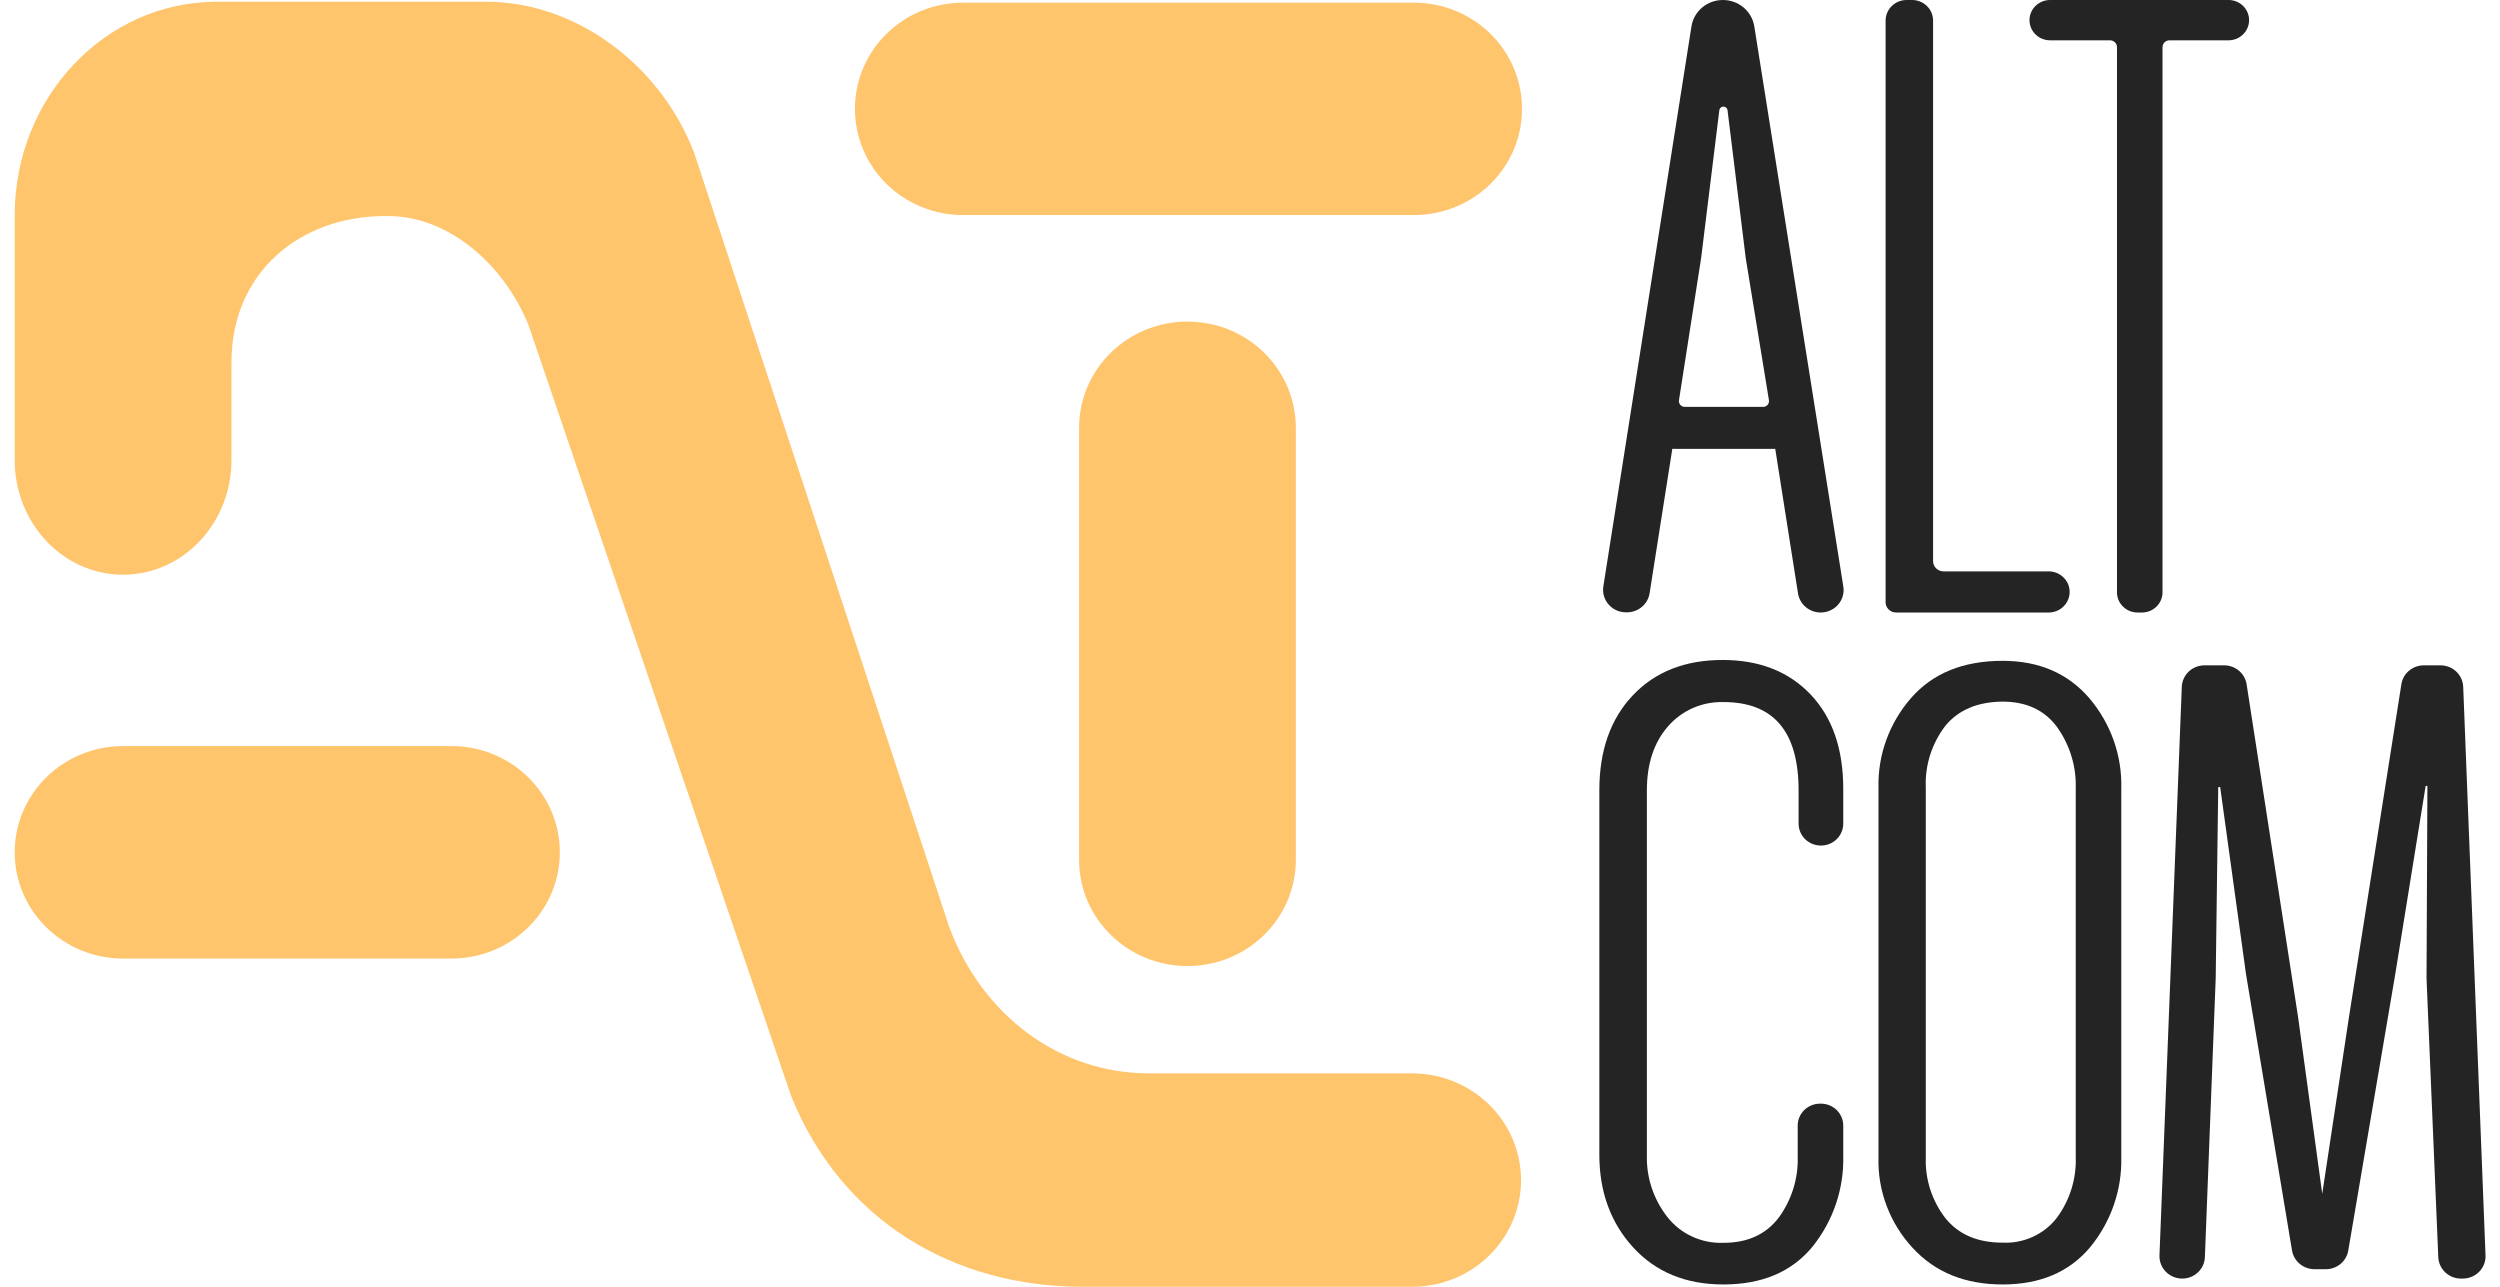
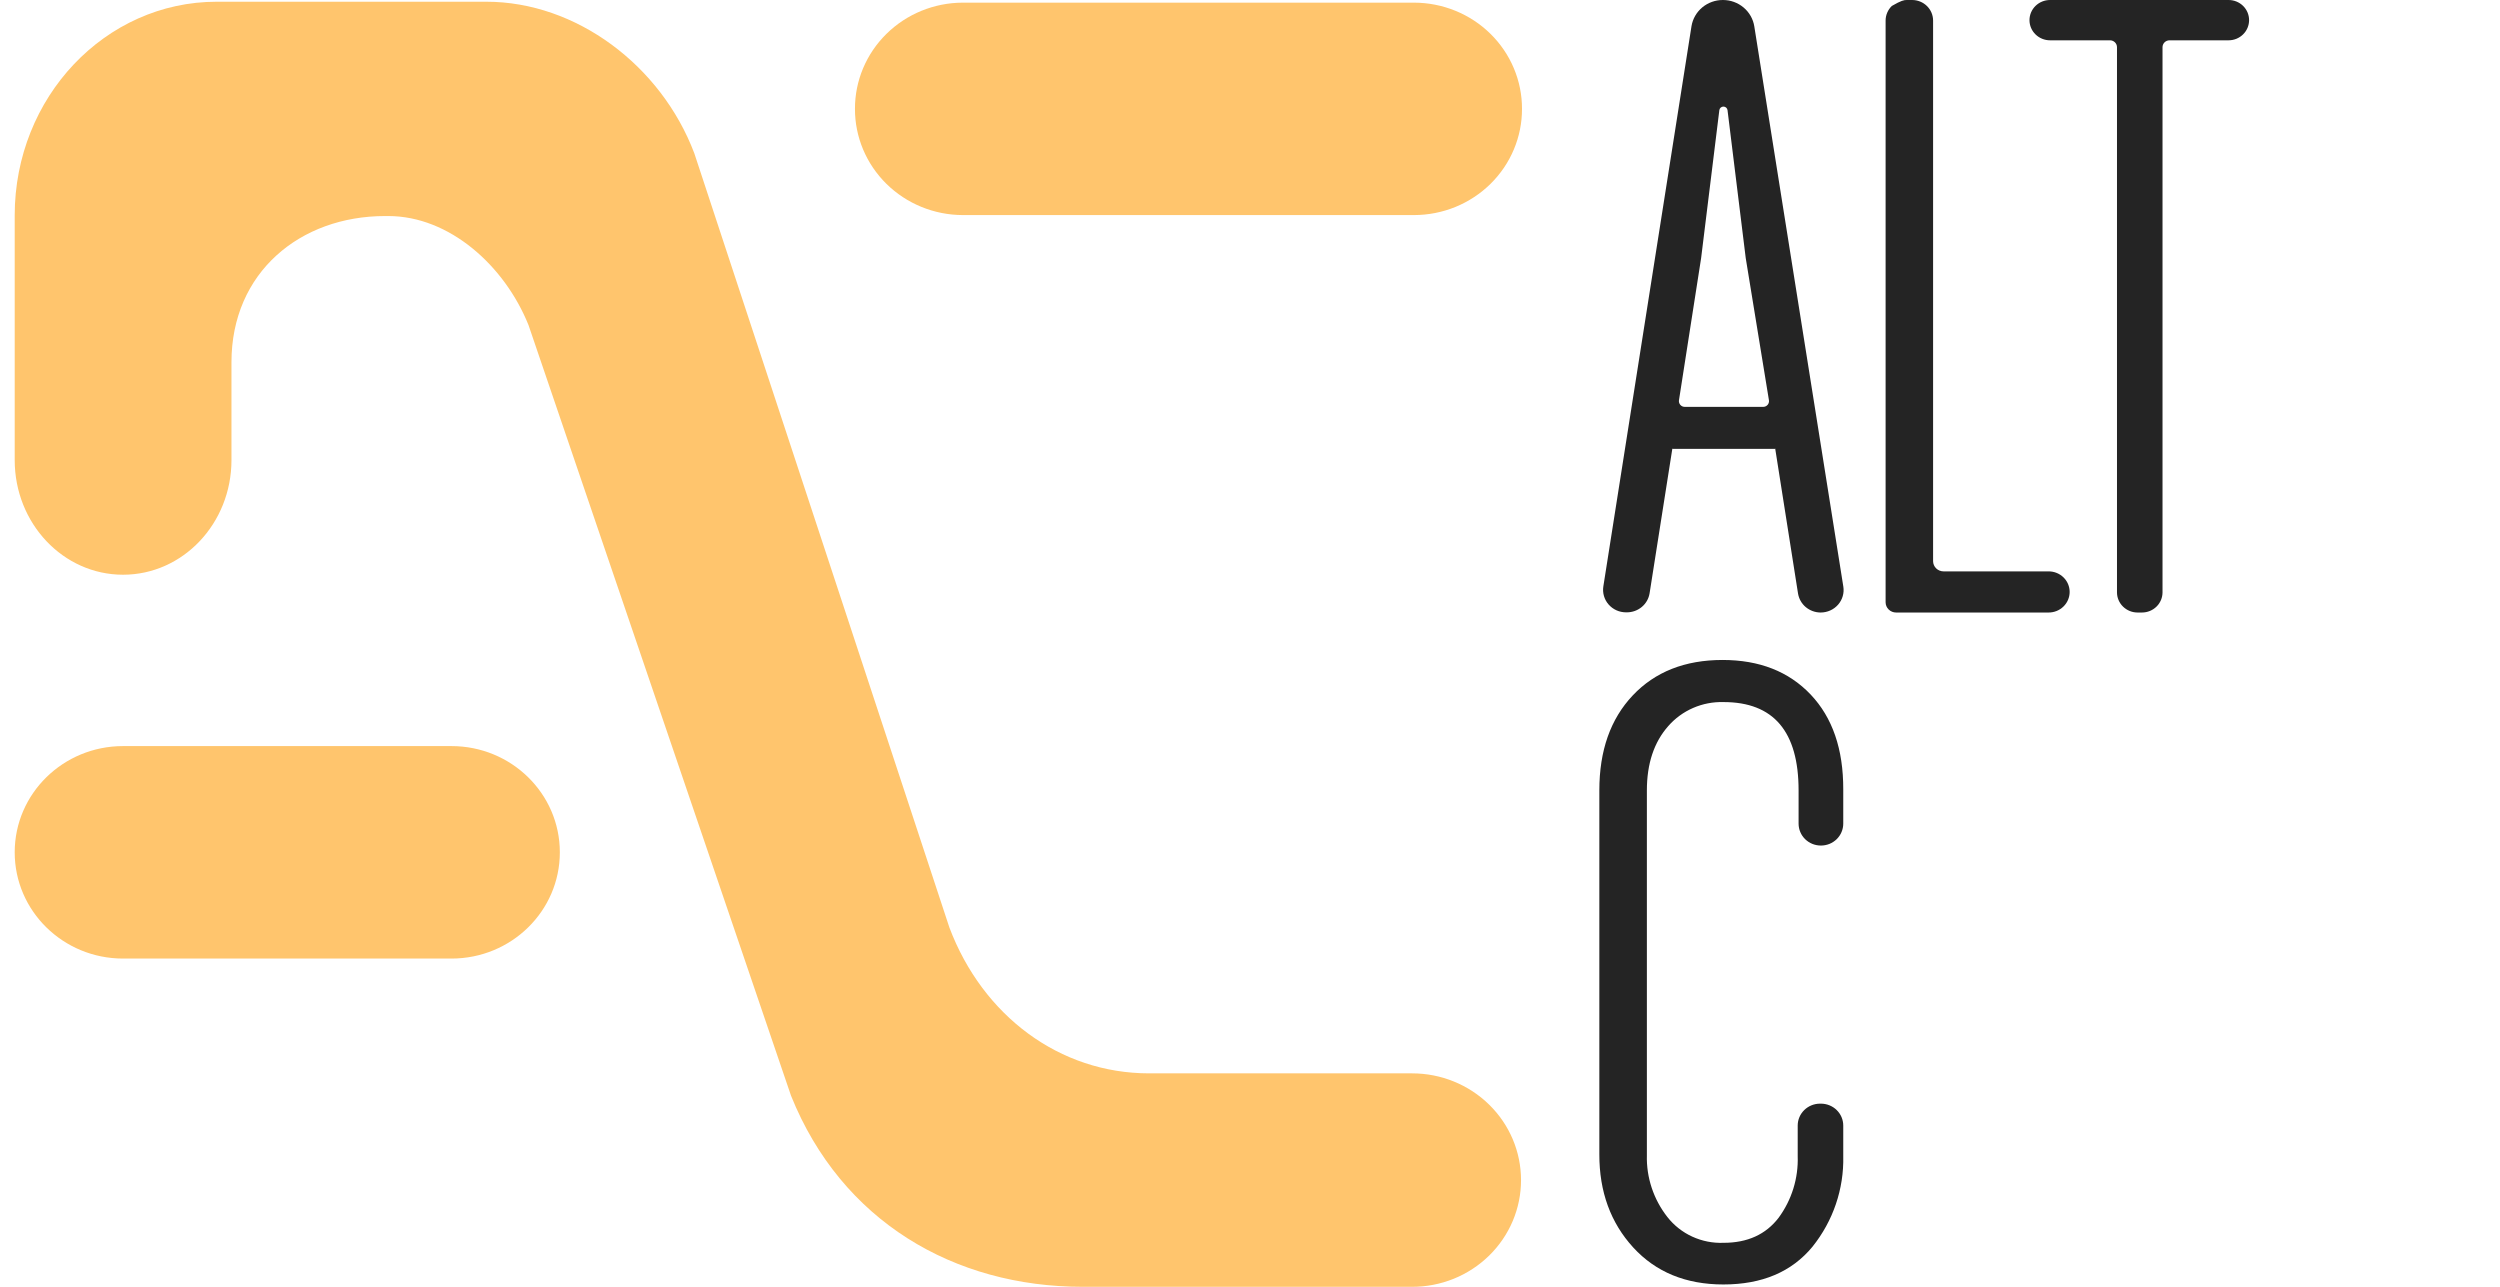
<svg xmlns="http://www.w3.org/2000/svg" width="136" height="70" viewBox="0 0 136 70" fill="none">
  <g clip-path="url(#clip0_5425_1144)">
    <path d="M24.56 40.587H6.694C3.439 40.587 0.8 43.174 0.8 46.365V46.368C0.8 49.559 3.439 52.146 6.694 52.146H24.56C27.816 52.146 30.455 49.559 30.455 46.368V46.365C30.455 43.174 27.816 40.587 24.56 40.587Z" fill="#FFC56D" />
    <path d="M96.566 24.419H90.981V24.372L89.738 32.274C89.692 32.563 89.543 32.826 89.317 33.016C89.09 33.206 88.802 33.311 88.504 33.311H88.453C88.273 33.311 88.095 33.273 87.932 33.199C87.769 33.125 87.624 33.017 87.507 32.883C87.39 32.75 87.304 32.592 87.255 32.423C87.206 32.253 87.195 32.075 87.222 31.901L92.017 1.426C92.082 1.027 92.29 0.665 92.603 0.403C92.917 0.142 93.316 -0.001 93.727 8.70482e-06C94.14 0 94.538 0.145 94.851 0.408C95.164 0.672 95.371 1.036 95.434 1.435L100.277 31.91C100.305 32.085 100.294 32.263 100.244 32.433C100.195 32.603 100.109 32.76 99.992 32.894C99.874 33.028 99.729 33.136 99.565 33.209C99.401 33.283 99.223 33.321 99.043 33.321C98.746 33.32 98.458 33.215 98.232 33.025C98.006 32.835 97.858 32.572 97.812 32.283L96.566 24.372V24.419ZM94.968 14.041L93.977 5.991C93.97 5.938 93.944 5.889 93.903 5.853C93.862 5.818 93.809 5.798 93.754 5.798C93.7 5.798 93.647 5.818 93.606 5.853C93.565 5.889 93.539 5.938 93.532 5.991L92.541 14.041L91.336 21.774C91.329 21.819 91.332 21.865 91.345 21.908C91.358 21.952 91.381 21.992 91.411 22.027C91.442 22.061 91.479 22.088 91.521 22.107C91.564 22.125 91.61 22.135 91.656 22.134H95.911C95.957 22.135 96.003 22.125 96.046 22.107C96.088 22.088 96.126 22.06 96.157 22.026C96.187 21.991 96.21 21.95 96.222 21.906C96.235 21.862 96.238 21.816 96.23 21.771L94.968 14.041Z" fill="#242424" />
-     <path d="M111.438 33.321H103.146C102.996 33.321 102.851 33.262 102.744 33.157C102.637 33.053 102.577 32.911 102.577 32.763V1.119C102.577 0.971 102.607 0.825 102.665 0.688C102.723 0.552 102.808 0.428 102.915 0.324C103.022 0.22 103.149 0.138 103.289 0.082C103.428 0.027 103.578 -0.001 103.728 -2.15346e-05H104.019C104.322 -2.15346e-05 104.612 0.118 104.826 0.328C105.04 0.537 105.16 0.822 105.16 1.119V30.526C105.16 30.673 105.22 30.815 105.327 30.92C105.434 31.024 105.578 31.083 105.729 31.083H111.448C111.751 31.083 112.041 31.201 112.255 31.411C112.469 31.621 112.589 31.905 112.589 32.202C112.589 32.349 112.559 32.496 112.501 32.632C112.443 32.768 112.358 32.892 112.251 32.996C112.144 33.1 112.018 33.182 111.878 33.238C111.738 33.294 111.589 33.322 111.438 33.321Z" fill="#242424" />
+     <path d="M111.438 33.321H103.146C102.996 33.321 102.851 33.262 102.744 33.157C102.637 33.053 102.577 32.911 102.577 32.763V1.119C102.577 0.971 102.607 0.825 102.665 0.688C102.723 0.552 102.808 0.428 102.915 0.324C103.428 0.027 103.578 -0.001 103.728 -2.15346e-05H104.019C104.322 -2.15346e-05 104.612 0.118 104.826 0.328C105.04 0.537 105.16 0.822 105.16 1.119V30.526C105.16 30.673 105.22 30.815 105.327 30.92C105.434 31.024 105.578 31.083 105.729 31.083H111.448C111.751 31.083 112.041 31.201 112.255 31.411C112.469 31.621 112.589 31.905 112.589 32.202C112.589 32.349 112.559 32.496 112.501 32.632C112.443 32.768 112.358 32.892 112.251 32.996C112.144 33.1 112.018 33.182 111.878 33.238C111.738 33.294 111.589 33.322 111.438 33.321Z" fill="#242424" />
    <path d="M117.641 2.563V32.224C117.641 32.514 117.524 32.793 117.315 32.998C117.106 33.204 116.822 33.32 116.526 33.321H116.283C115.986 33.321 115.702 33.205 115.492 32.999C115.282 32.794 115.164 32.515 115.164 32.224V2.563C115.163 2.465 115.123 2.371 115.051 2.301C114.98 2.232 114.884 2.193 114.784 2.193H111.523C111.226 2.193 110.942 2.078 110.732 1.872C110.522 1.666 110.404 1.388 110.404 1.097C110.404 0.806 110.522 0.527 110.732 0.321C110.942 0.116 111.226 0 111.523 0L121.234 0C121.53 0 121.814 0.115 122.023 0.32C122.232 0.525 122.35 0.804 122.35 1.094C122.35 1.238 122.322 1.38 122.266 1.513C122.21 1.647 122.128 1.768 122.024 1.87C121.921 1.972 121.798 2.053 121.662 2.109C121.527 2.164 121.381 2.193 121.234 2.193H118.022C117.921 2.193 117.825 2.232 117.754 2.301C117.683 2.371 117.642 2.465 117.641 2.563Z" fill="#242424" />
    <path d="M88.848 67.863C87.616 66.516 87.001 64.827 87.004 62.796V42.993C87.004 40.833 87.61 39.112 88.823 37.829C90.035 36.547 91.662 35.904 93.704 35.902C95.711 35.902 97.309 36.529 98.499 37.782C99.688 39.036 100.279 40.757 100.273 42.946V44.807C100.273 44.964 100.241 45.119 100.18 45.263C100.119 45.408 100.03 45.539 99.917 45.65C99.804 45.76 99.67 45.848 99.523 45.908C99.375 45.967 99.217 45.998 99.058 45.998C98.898 45.998 98.74 45.967 98.593 45.908C98.446 45.848 98.312 45.76 98.199 45.65C98.086 45.539 97.997 45.408 97.936 45.263C97.875 45.119 97.843 44.964 97.843 44.807V42.999C97.843 39.795 96.484 38.193 93.764 38.193C93.195 38.176 92.629 38.285 92.108 38.511C91.586 38.737 91.124 39.075 90.753 39.499C89.978 40.375 89.59 41.541 89.59 42.999V62.85C89.559 64.06 89.953 65.245 90.705 66.205C91.063 66.663 91.528 67.029 92.06 67.273C92.593 67.517 93.177 67.633 93.764 67.609C95.06 67.609 96.056 67.157 96.753 66.252C97.47 65.278 97.836 64.097 97.795 62.897V61.23C97.795 60.914 97.923 60.611 98.151 60.388C98.379 60.164 98.688 60.039 99.01 60.039H99.058C99.38 60.039 99.689 60.164 99.917 60.388C100.145 60.611 100.273 60.914 100.273 61.23V62.897C100.314 64.679 99.722 66.421 98.598 67.822C97.47 69.191 95.855 69.875 93.752 69.875C91.712 69.875 90.078 69.204 88.848 67.863Z" fill="#242424" />
-     <path d="M104.05 67.888C102.809 66.548 102.143 64.79 102.189 62.981V42.849C102.147 41.064 102.779 39.327 103.964 37.97C105.142 36.623 106.801 35.949 108.941 35.949C110.914 35.949 112.484 36.623 113.649 37.97C114.826 39.349 115.448 41.102 115.398 42.899V62.953C115.441 64.733 114.838 66.471 113.697 67.857C112.566 69.202 110.98 69.875 108.941 69.875C106.901 69.875 105.271 69.213 104.05 67.888ZM105.83 39.481C105.09 40.445 104.712 41.631 104.763 42.837V62.981C104.724 64.164 105.101 65.325 105.83 66.268C106.544 67.156 107.581 67.6 108.941 67.6C109.504 67.626 110.065 67.519 110.576 67.287C111.088 67.056 111.534 66.706 111.878 66.268C112.597 65.303 112.964 64.129 112.92 62.934V42.88C112.956 41.691 112.598 40.521 111.901 39.547C111.223 38.63 110.236 38.17 108.941 38.168C107.579 38.18 106.542 38.618 105.83 39.481Z" fill="#242424" />
-     <path d="M120.534 53.227L119.946 68.386C119.935 68.7 119.8 68.997 119.57 69.215C119.34 69.433 119.032 69.555 118.712 69.555C118.546 69.555 118.382 69.522 118.229 69.458C118.077 69.394 117.939 69.302 117.823 69.185C117.708 69.068 117.618 68.93 117.558 68.778C117.498 68.626 117.47 68.464 117.475 68.302L118.69 37.359C118.702 37.046 118.838 36.75 119.069 36.532C119.299 36.315 119.607 36.194 119.927 36.194H120.991C121.287 36.194 121.574 36.297 121.799 36.487C122.023 36.676 122.171 36.938 122.216 37.225L125.016 55.33L126.33 64.943L127.784 55.33L130.635 37.222C130.68 36.935 130.827 36.674 131.051 36.486C131.275 36.297 131.561 36.194 131.856 36.194H132.761C133.081 36.194 133.389 36.315 133.619 36.532C133.85 36.75 133.986 37.046 133.998 37.359L135.213 68.302C135.218 68.464 135.191 68.626 135.131 68.778C135.072 68.929 134.982 69.068 134.867 69.184C134.752 69.301 134.614 69.394 134.461 69.458C134.309 69.522 134.145 69.555 133.979 69.555H133.877C133.558 69.555 133.251 69.433 133.022 69.217C132.792 69 132.656 68.705 132.643 68.393L132.003 53.227L132.051 42.755H131.955L130.303 52.989L127.746 68.029C127.699 68.312 127.55 68.57 127.327 68.756C127.104 68.942 126.821 69.044 126.528 69.044H125.908C125.614 69.044 125.33 68.942 125.106 68.755C124.882 68.569 124.734 68.31 124.686 68.026L122.184 53.001L120.777 42.815H120.672L120.534 53.227Z" fill="#242424" />
-     <path d="M62.93 19.129L62.923 19.114V19.11" fill="#3A3B3A" />
-     <path d="M64.6 17.494H64.597C61.341 17.494 58.702 20.081 58.702 23.272V46.775C58.702 49.966 61.341 52.553 64.597 52.553H64.6C67.855 52.553 70.494 49.966 70.494 46.775V23.272C70.494 20.081 67.855 17.494 64.6 17.494Z" fill="#FFC56D" />
    <path d="M46.51 5.922C46.506 4.394 47.122 2.926 48.222 1.843C49.322 0.759 50.816 0.148 52.375 0.144H76.928C77.701 0.146 78.465 0.297 79.178 0.588C79.891 0.879 80.538 1.305 81.083 1.842C81.628 2.378 82.06 3.015 82.354 3.715C82.648 4.415 82.799 5.165 82.797 5.922C82.799 6.679 82.648 7.429 82.354 8.129C82.06 8.83 81.628 9.466 81.083 10.003C80.538 10.539 79.891 10.965 79.178 11.257C78.465 11.548 77.701 11.698 76.928 11.7H52.375C50.816 11.696 49.322 11.085 48.222 10.002C47.122 8.918 46.506 7.451 46.51 5.922Z" fill="#FFC56D" />
    <path d="M82.744 64.197C82.744 62.658 82.121 61.181 81.01 60.093C79.9 59.004 78.394 58.392 76.824 58.391H62.516C57.635 58.391 53.46 55.257 51.648 50.46L37.772 8.344C35.962 3.553 31.337 0.094 26.456 0.094H11.79C5.72 0.094 0.8 5.295 0.8 11.713V25.029C0.8 28.476 3.44 31.265 6.694 31.265C9.952 31.265 12.592 28.473 12.592 25.029V19.703C12.592 14.818 16.329 11.753 20.948 11.753H21.121C24.448 11.753 27.45 14.451 28.751 17.685L43.033 59.61C45.779 66.431 51.894 70.003 58.904 70.003H76.805C77.584 70.006 78.356 69.857 79.077 69.567C79.798 69.276 80.453 68.848 81.005 68.309C81.556 67.77 81.994 67.129 82.293 66.423C82.591 65.717 82.745 64.961 82.744 64.197Z" fill="#FFC56D" />
  </g>
  <defs>
    <clipPath id="clip0_5425_1144">
      <rect width="134.4" height="70" fill="white" transform="translate(0.8)" />
    </clipPath>
  </defs>
</svg>